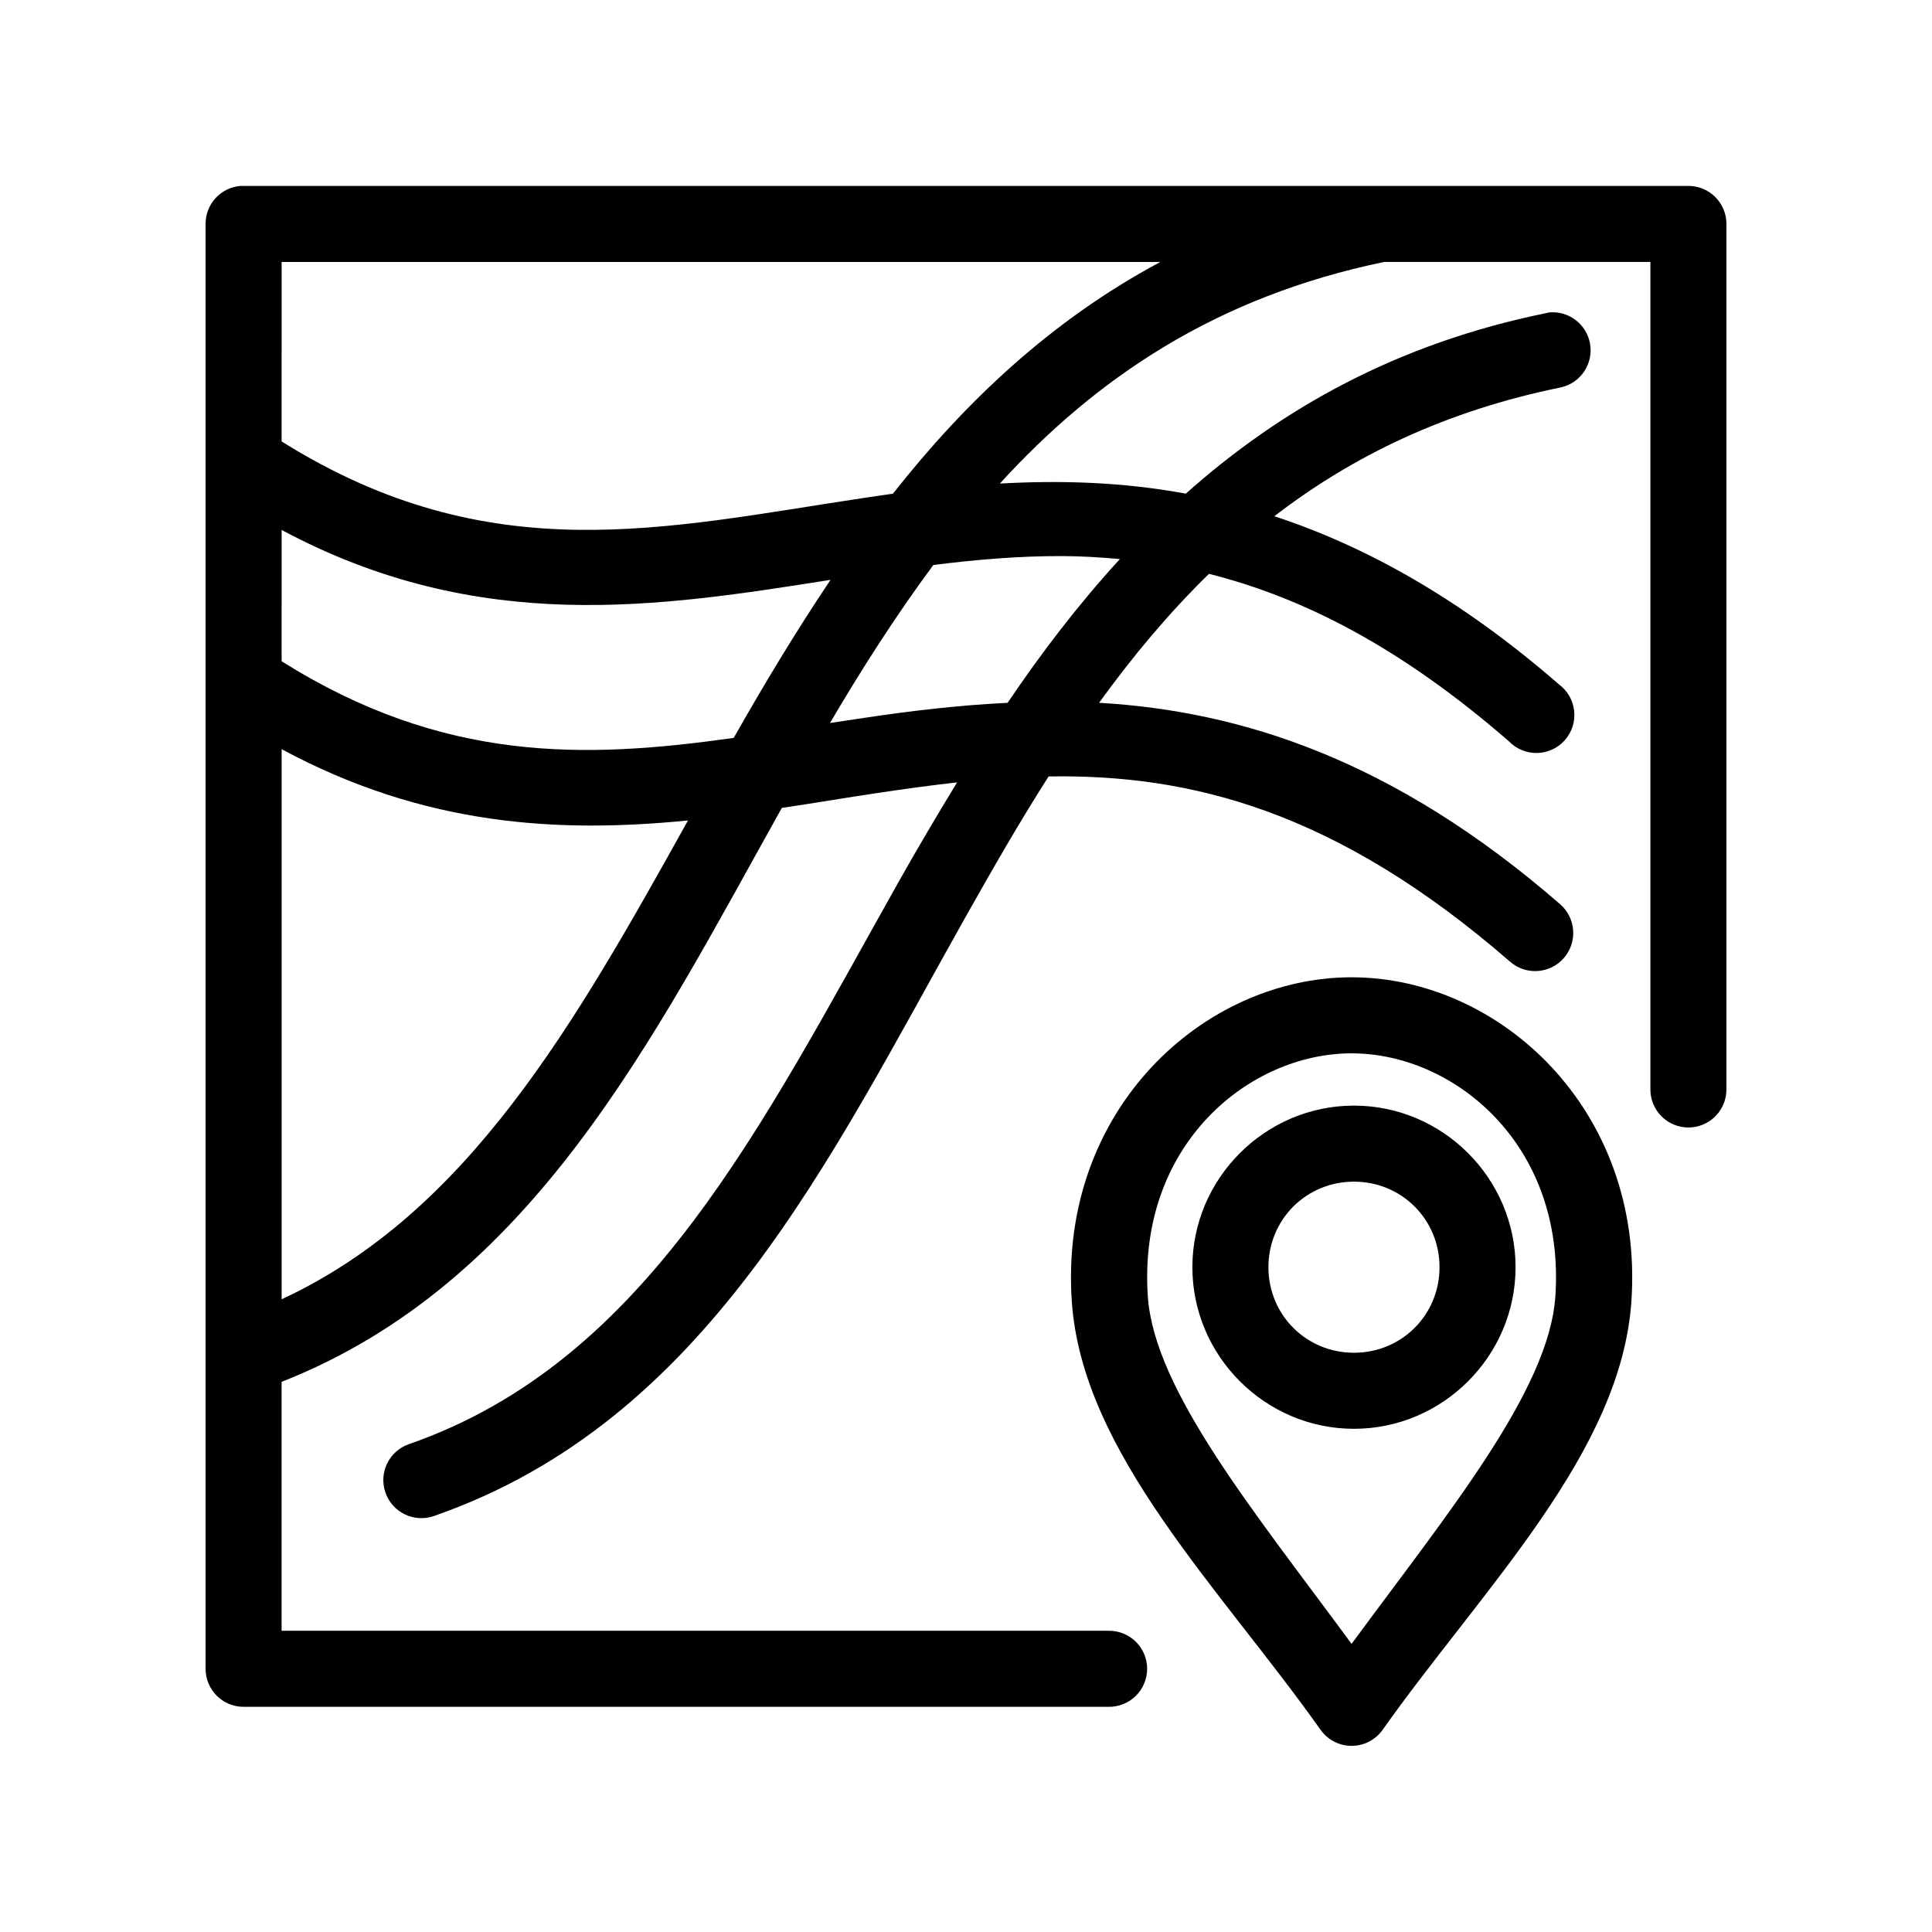
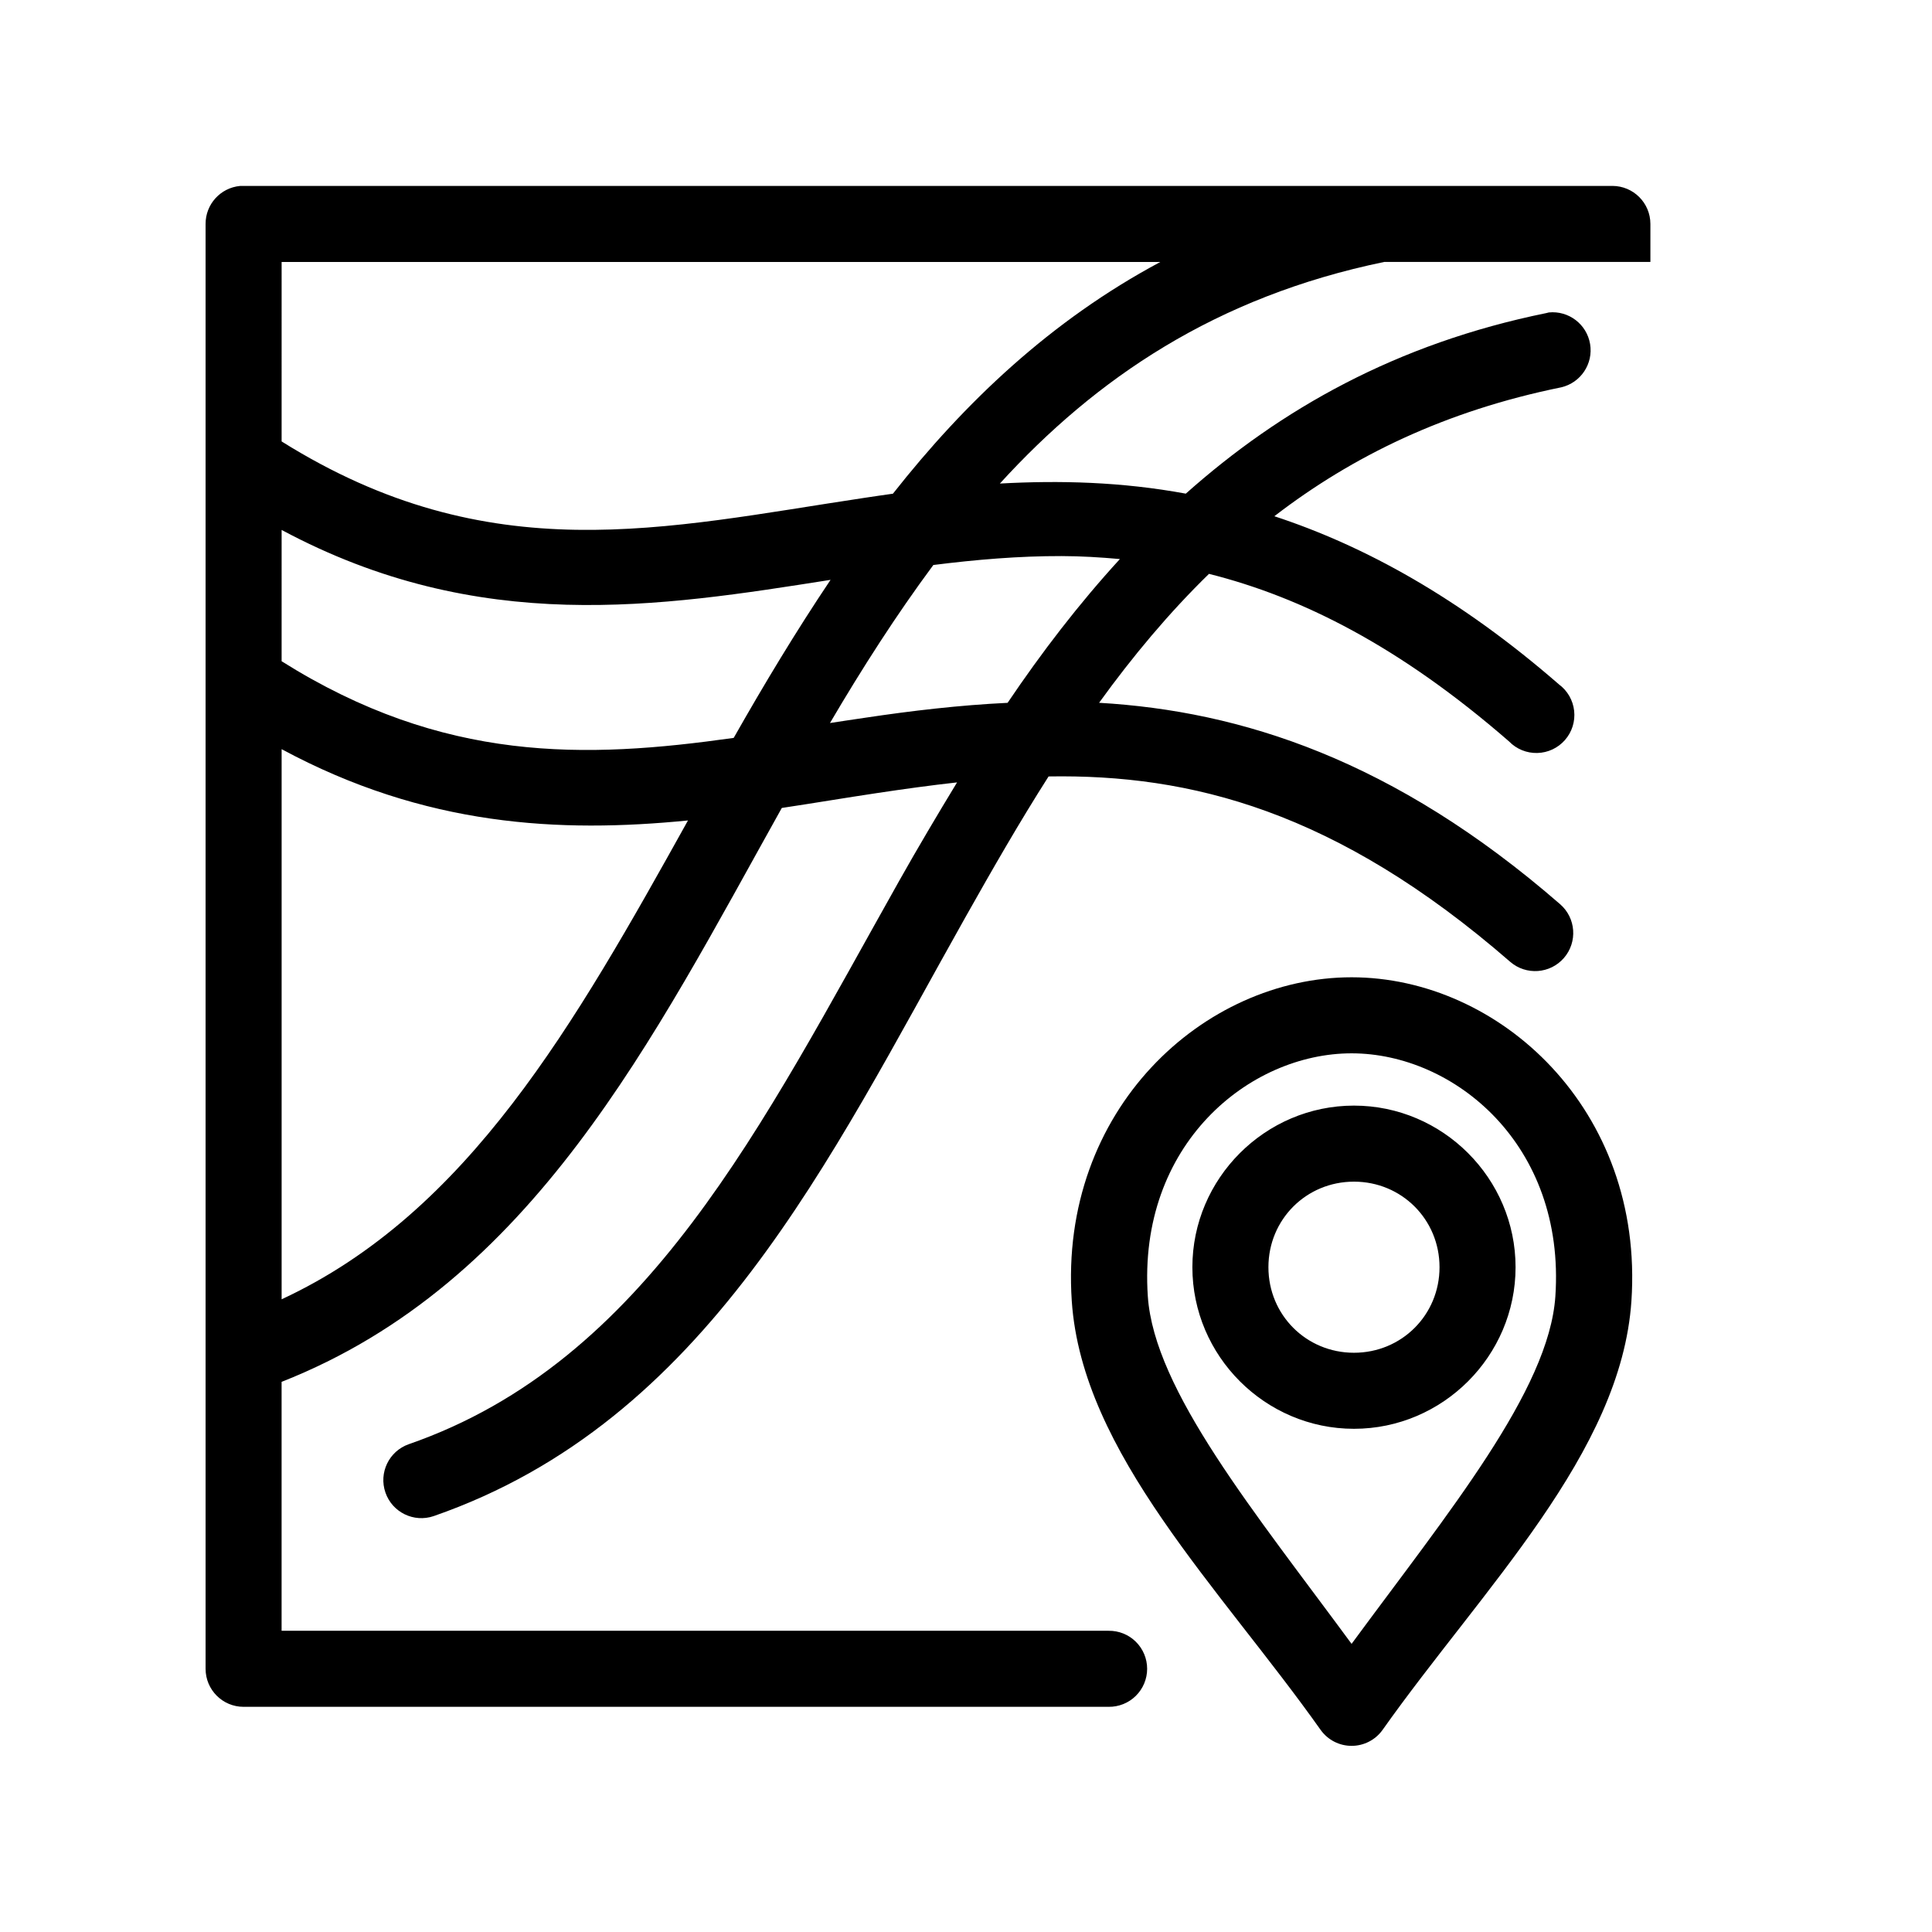
<svg xmlns="http://www.w3.org/2000/svg" fill="#000000" width="800px" height="800px" version="1.1" viewBox="144 144 512 512">
-   <path d="m207.61 193.28c-5.191 0.492-9.152 4.863-9.129 10.078v382.89c0 5.566 4.508 10.078 10.074 10.078h229.23c2.695 0.035 5.297-1.008 7.215-2.902 1.922-1.895 3.004-4.477 3.004-7.176 0-2.695-1.082-5.281-3.004-7.176-1.918-1.895-4.519-2.938-7.215-2.898h-219.16v-65.969c66.562-26.195 98.441-91 132.56-152.09 8.488-1.273 16.887-2.695 25.191-3.938 7.137-1.07 14.18-2.051 21.254-2.836-5.254 8.652-10.375 17.277-15.273 25.98-36.535 64.938-66.879 127.48-130.04 149.41-5.234 1.844-7.992 7.574-6.172 12.816 1.816 5.242 7.531 8.027 12.785 6.234 72.367-25.129 104.81-94.543 140.91-158.7 7.172-12.742 14.348-25.246 22.043-37.316 37.496-0.617 76.152 8.969 122.33 49.121 4.215 3.652 10.594 3.195 14.246-1.02 3.652-4.219 3.195-10.598-1.023-14.25-44.078-38.332-84.578-51.18-122.17-53.371 8.863-12.254 18.453-23.762 29.125-34.168 24.605 6.184 50.555 19.223 79.508 44.398 1.961 2.031 4.68 3.144 7.496 3.074 2.82-0.066 5.481-1.316 7.336-3.438 1.859-2.121 2.742-4.926 2.434-7.727-0.305-2.805-1.77-5.352-4.039-7.023-26.359-22.918-51.461-36.688-75.414-44.555 20.68-15.922 45.324-27.914 76.043-34.164 5.168-1.215 8.508-6.231 7.637-11.469-0.875-5.234-5.66-8.898-10.941-8.371-0.215 0.047-0.422 0.102-0.633 0.16-39.785 8.094-70.492 25.527-95.566 47.859-17.027-3.137-33.379-3.551-49.277-2.676 25.445-27.887 57.203-49.496 101.86-58.727h70.535v219.16c-0.039 2.695 1.004 5.297 2.898 7.215 1.895 1.922 4.481 3.004 7.176 3.004 2.699 0 5.281-1.082 7.176-3.004 1.895-1.918 2.938-4.519 2.902-7.215v-229.23c0-5.566-4.512-10.074-10.078-10.078h-382.89c-0.316-0.012-0.629-0.012-0.945 0zm11.023 20.152h232.85c-29 15.52-51.727 37.141-70.848 61.402-2.527 0.348-5.059 0.73-7.555 1.102-52.953 7.938-99.215 19.625-154.45-14.953zm0 71.008c52.43 28.094 100.25 20.34 145.47 13.227-9.191 13.691-17.648 27.746-25.664 41.879-39.375 5.574-76.906 6.66-119.81-20.312zm206.72 6.926c5.109 0.012 10.254 0.32 15.43 0.789-10.938 11.941-20.742 24.746-29.758 38.102-12.867 0.621-25.441 2.109-37.629 3.934-3.191 0.48-6.301 0.922-9.445 1.418 8.578-14.598 17.59-28.652 27.395-41.879 11.316-1.422 22.621-2.391 34.008-2.363zm-206.72 51.168c38.055 20.504 73.699 22.262 107.69 18.895-30.039 53.977-58.23 103.91-107.69 126.9zm283.55 60.457c-39.137 0-77.582 35.012-74.152 85.809 2.723 40.301 39.34 76.059 65.969 113.67 1.891 2.637 4.938 4.199 8.184 4.199 3.246 0 6.297-1.562 8.188-4.199 26.629-37.613 63.246-73.371 65.969-113.67 3.43-50.797-35.016-85.809-74.156-85.809zm0 20.152c27.121 0 56.723 24.156 54.004 64.395-1.684 24.938-28.414 57.309-54.004 92.102-25.586-34.793-52.316-67.164-54-92.102-2.719-40.238 26.883-64.395 54-64.395zm0.633 13.855c-23.531 0-42.824 19.293-42.824 42.824s19.293 42.824 42.824 42.824 42.824-19.293 42.824-42.824-19.293-42.824-42.824-42.824zm0 20.152c12.641 0 22.672 10.031 22.672 22.672 0 12.641-10.031 22.672-22.672 22.672s-22.672-10.031-22.672-22.672c0-12.641 10.031-22.672 22.672-22.672z" />
+   <path d="m207.61 193.28c-5.191 0.492-9.152 4.863-9.129 10.078v382.89c0 5.566 4.508 10.078 10.074 10.078h229.23c2.695 0.035 5.297-1.008 7.215-2.902 1.922-1.895 3.004-4.477 3.004-7.176 0-2.695-1.082-5.281-3.004-7.176-1.918-1.895-4.519-2.938-7.215-2.898h-219.16v-65.969c66.562-26.195 98.441-91 132.56-152.09 8.488-1.273 16.887-2.695 25.191-3.938 7.137-1.07 14.18-2.051 21.254-2.836-5.254 8.652-10.375 17.277-15.273 25.98-36.535 64.938-66.879 127.48-130.04 149.41-5.234 1.844-7.992 7.574-6.172 12.816 1.816 5.242 7.531 8.027 12.785 6.234 72.367-25.129 104.81-94.543 140.91-158.7 7.172-12.742 14.348-25.246 22.043-37.316 37.496-0.617 76.152 8.969 122.33 49.121 4.215 3.652 10.594 3.195 14.246-1.02 3.652-4.219 3.195-10.598-1.023-14.25-44.078-38.332-84.578-51.18-122.17-53.371 8.863-12.254 18.453-23.762 29.125-34.168 24.605 6.184 50.555 19.223 79.508 44.398 1.961 2.031 4.68 3.144 7.496 3.074 2.82-0.066 5.481-1.316 7.336-3.438 1.859-2.121 2.742-4.926 2.434-7.727-0.305-2.805-1.77-5.352-4.039-7.023-26.359-22.918-51.461-36.688-75.414-44.555 20.68-15.922 45.324-27.914 76.043-34.164 5.168-1.215 8.508-6.231 7.637-11.469-0.875-5.234-5.66-8.898-10.941-8.371-0.215 0.047-0.422 0.102-0.633 0.16-39.785 8.094-70.492 25.527-95.566 47.859-17.027-3.137-33.379-3.551-49.277-2.676 25.445-27.887 57.203-49.496 101.86-58.727h70.535v219.16v-229.23c0-5.566-4.512-10.074-10.078-10.078h-382.89c-0.316-0.012-0.629-0.012-0.945 0zm11.023 20.152h232.85c-29 15.52-51.727 37.141-70.848 61.402-2.527 0.348-5.059 0.73-7.555 1.102-52.953 7.938-99.215 19.625-154.45-14.953zm0 71.008c52.43 28.094 100.25 20.34 145.47 13.227-9.191 13.691-17.648 27.746-25.664 41.879-39.375 5.574-76.906 6.66-119.81-20.312zm206.72 6.926c5.109 0.012 10.254 0.32 15.43 0.789-10.938 11.941-20.742 24.746-29.758 38.102-12.867 0.621-25.441 2.109-37.629 3.934-3.191 0.48-6.301 0.922-9.445 1.418 8.578-14.598 17.59-28.652 27.395-41.879 11.316-1.422 22.621-2.391 34.008-2.363zm-206.72 51.168c38.055 20.504 73.699 22.262 107.69 18.895-30.039 53.977-58.23 103.91-107.69 126.9zm283.55 60.457c-39.137 0-77.582 35.012-74.152 85.809 2.723 40.301 39.34 76.059 65.969 113.67 1.891 2.637 4.938 4.199 8.184 4.199 3.246 0 6.297-1.562 8.188-4.199 26.629-37.613 63.246-73.371 65.969-113.67 3.43-50.797-35.016-85.809-74.156-85.809zm0 20.152c27.121 0 56.723 24.156 54.004 64.395-1.684 24.938-28.414 57.309-54.004 92.102-25.586-34.793-52.316-67.164-54-92.102-2.719-40.238 26.883-64.395 54-64.395zm0.633 13.855c-23.531 0-42.824 19.293-42.824 42.824s19.293 42.824 42.824 42.824 42.824-19.293 42.824-42.824-19.293-42.824-42.824-42.824zm0 20.152c12.641 0 22.672 10.031 22.672 22.672 0 12.641-10.031 22.672-22.672 22.672s-22.672-10.031-22.672-22.672c0-12.641 10.031-22.672 22.672-22.672z" />
</svg>